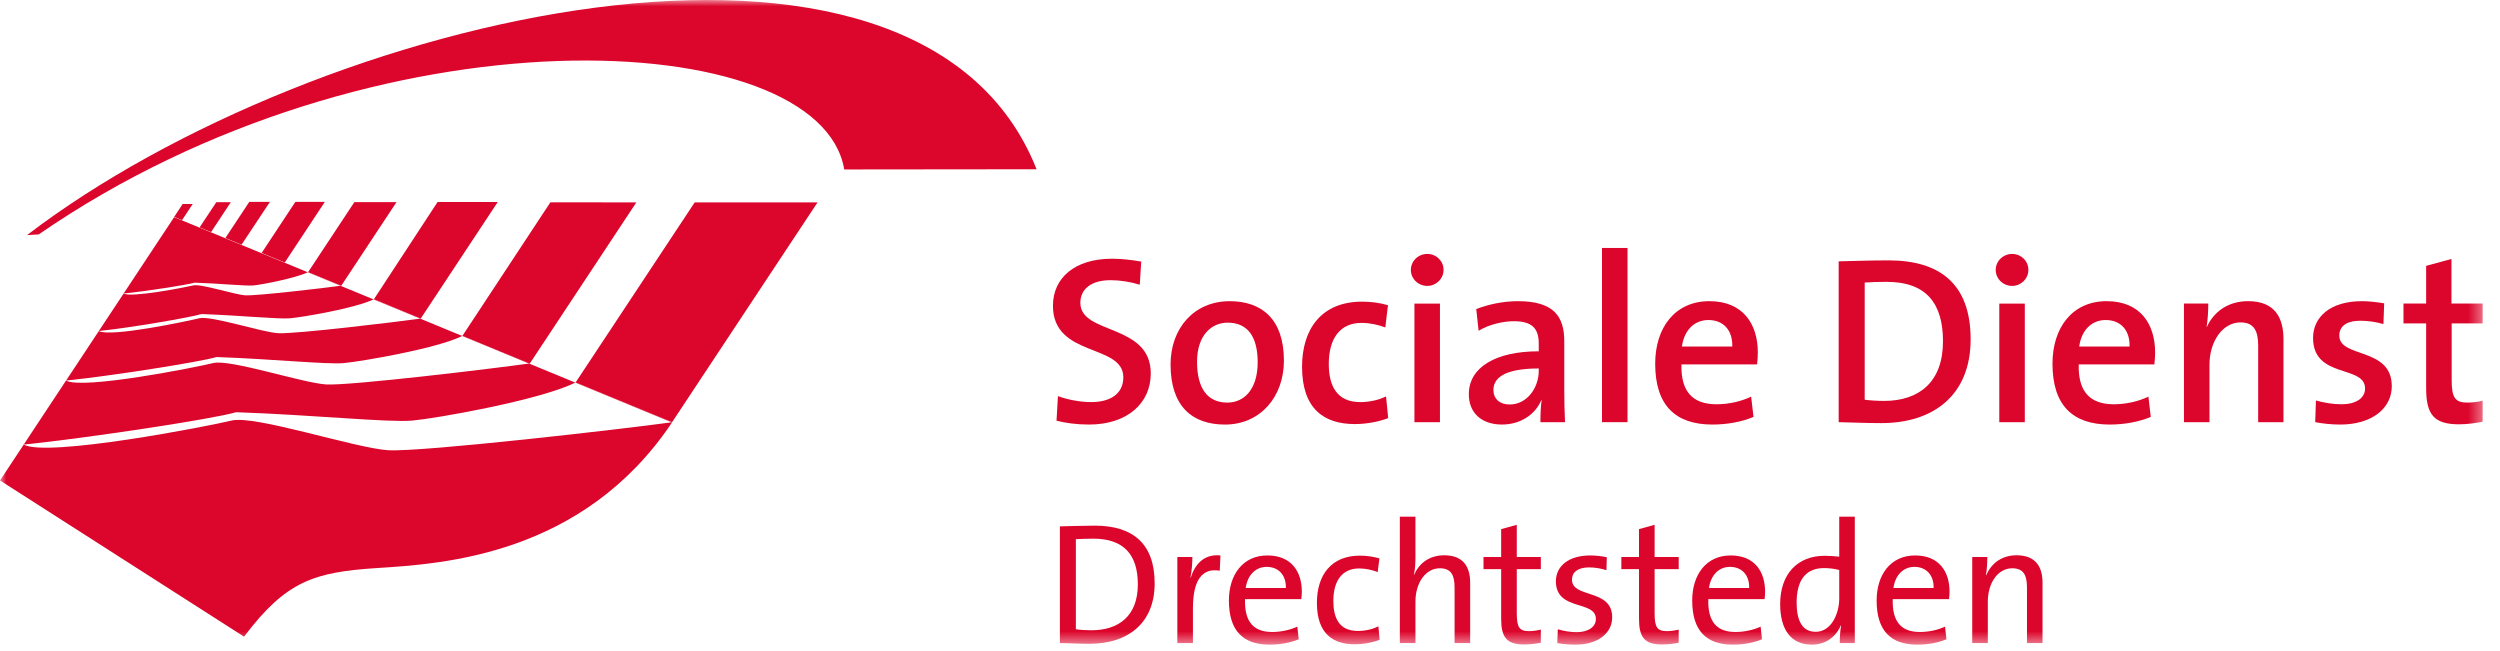
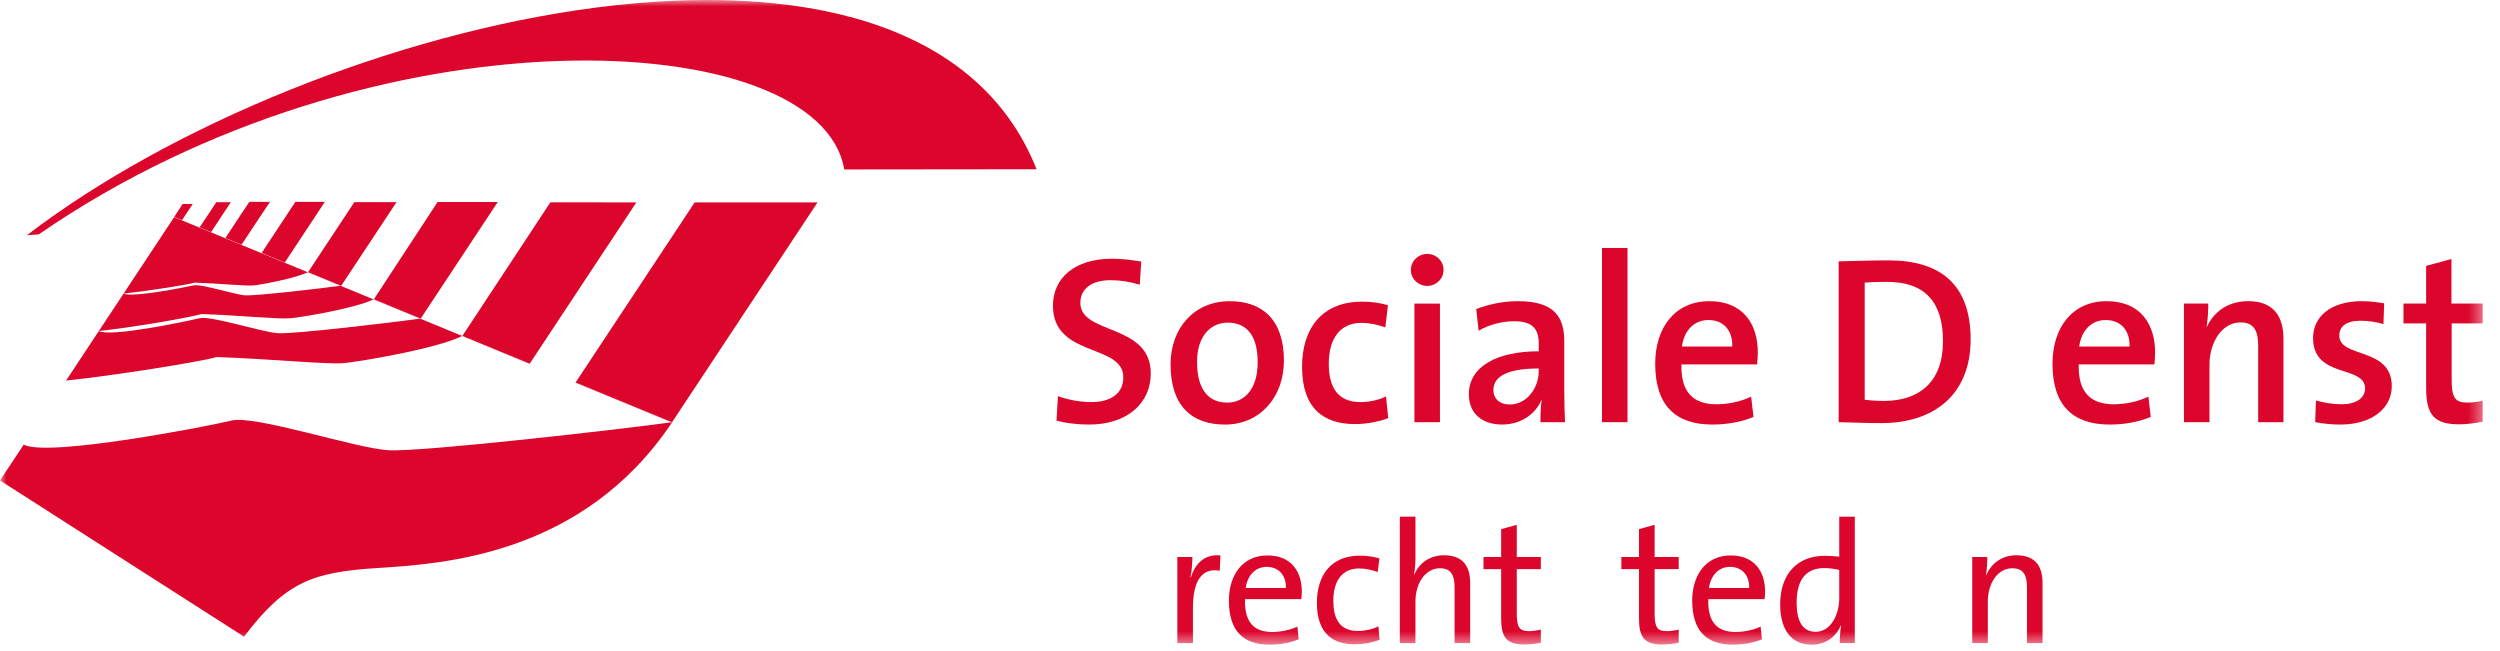
<svg xmlns="http://www.w3.org/2000/svg" xmlns:xlink="http://www.w3.org/1999/xlink" width="196px" height="51px" viewBox="0 0 196 51" version="1.1">
  <title>logo/kleur</title>
  <desc>Created with Sketch.</desc>
  <defs>
    <polygon id="path-1" points="0 50.541 194.643 50.541 194.643 -0 0 -0" />
  </defs>
  <g id="Symbols" stroke="none" stroke-width="1" fill="none" fill-rule="evenodd">
    <g id="logo/kleur">
      <g id="Page-1">
        <path d="M85.375,33.285 C84.458,33.285 83.56,33.171 82.831,32.986 L82.943,31.057 C83.653,31.32 84.644,31.524 85.563,31.524 C86.946,31.524 88.069,30.945 88.069,29.579 C88.069,26.923 82.551,28.045 82.551,23.968 C82.551,21.797 84.253,20.283 87.188,20.283 C87.938,20.283 88.705,20.376 89.472,20.507 L89.359,22.321 C88.631,22.098 87.825,21.966 87.078,21.966 C85.505,21.966 84.7,22.697 84.7,23.742 C84.7,26.269 90.221,25.334 90.221,29.281 C90.221,31.601 88.387,33.285 85.375,33.285 L85.375,33.285 Z" id="Fill-1" fill="#DC052B" />
        <path d="M96.244,25.296 C95.028,25.296 93.849,26.231 93.849,28.364 C93.849,30.459 94.673,31.564 96.226,31.564 C97.516,31.564 98.602,30.554 98.602,28.401 C98.602,26.419 97.834,25.296 96.244,25.296 M96.038,33.286 C93.457,33.286 91.772,31.843 91.772,28.57 C91.772,25.764 93.587,23.613 96.412,23.613 C98.9,23.613 100.659,24.998 100.659,28.271 C100.659,31.134 98.788,33.286 96.038,33.286" id="Fill-3" fill="#DC052B" />
        <path d="M106.216,33.247 C103.821,33.247 102.081,32.068 102.081,28.757 C102.081,25.802 103.596,23.649 106.795,23.649 C107.488,23.649 108.198,23.742 108.816,23.93 L108.609,25.671 C108.05,25.465 107.414,25.315 106.739,25.315 C105.036,25.315 104.176,26.568 104.176,28.532 C104.176,30.235 104.794,31.525 106.646,31.525 C107.356,31.525 108.122,31.358 108.665,31.076 L108.834,32.779 C108.217,33.022 107.243,33.247 106.216,33.247" id="Fill-5" fill="#DC052B" />
        <mask id="mask-2" fill="white">
          <use xlink:href="#path-1" />
        </mask>
        <g id="Clip-8" />
        <path d="M110.891,33.098 L112.892,33.098 L112.892,23.8 L110.891,23.8 L110.891,33.098 Z M111.901,22.415 C111.189,22.415 110.611,21.854 110.611,21.162 C110.611,20.47 111.189,19.908 111.901,19.908 C112.595,19.908 113.175,20.451 113.175,21.162 C113.175,21.854 112.595,22.415 111.901,22.415 L111.901,22.415 Z" id="Fill-7" fill="#DC052B" mask="url(#mask-2)" />
        <path d="M120.638,28.888 C117.721,28.888 117.084,29.767 117.084,30.572 C117.084,31.263 117.57,31.712 118.358,31.712 C119.722,31.712 120.638,30.402 120.638,29.076 L120.638,28.888 Z M120.77,33.098 C120.77,32.499 120.789,31.88 120.863,31.376 L120.844,31.356 C120.395,32.462 119.236,33.284 117.758,33.284 C116.168,33.284 115.156,32.386 115.156,30.909 C115.156,28.775 117.289,27.542 120.638,27.542 L120.638,26.943 C120.638,25.783 120.151,25.184 118.693,25.184 C117.832,25.184 116.711,25.444 115.924,25.933 L115.738,24.23 C116.655,23.875 117.814,23.612 119.011,23.612 C121.854,23.612 122.639,24.848 122.639,26.755 L122.639,30.554 C122.639,31.356 122.659,32.311 122.696,33.098 L120.77,33.098 Z" id="Fill-9" fill="#DC052B" mask="url(#mask-2)" />
        <polygon id="Fill-10" fill="#DC052B" mask="url(#mask-2)" points="125.596 33.098 127.597 33.098 127.597 19.44 125.596 19.44" />
        <path d="M133.94,25.09 C132.817,25.09 132.032,25.913 131.863,27.166 L135.811,27.166 C135.846,25.895 135.119,25.09 133.94,25.09 M137.756,28.569 L131.825,28.569 C131.769,30.722 132.724,31.695 134.576,31.695 C135.53,31.695 136.521,31.47 137.289,31.096 L137.475,32.686 C136.54,33.079 135.398,33.285 134.256,33.285 C131.357,33.285 129.767,31.788 129.767,28.513 C129.767,25.709 131.301,23.612 134.014,23.612 C136.671,23.612 137.813,25.427 137.813,27.634 C137.813,27.898 137.793,28.214 137.756,28.569" id="Fill-11" fill="#DC052B" mask="url(#mask-2)" />
        <path d="M147.913,22.097 C147.296,22.097 146.64,22.116 146.192,22.153 L146.192,31.339 C146.605,31.396 147.22,31.432 147.709,31.432 C150.42,31.432 152.33,29.991 152.33,26.755 C152.33,23.763 151,22.097 147.913,22.097 M147.501,33.172 C146.21,33.172 145.144,33.116 144.152,33.098 L144.152,20.488 C145.144,20.47 146.605,20.413 148.063,20.413 C152.047,20.413 154.498,22.229 154.498,26.605 C154.498,30.945 151.618,33.172 147.501,33.172" id="Fill-12" fill="#DC052B" mask="url(#mask-2)" />
-         <path d="M156.744,33.098 L158.745,33.098 L158.745,23.8 L156.744,23.8 L156.744,33.098 Z M157.754,22.415 C157.042,22.415 156.464,21.854 156.464,21.162 C156.464,20.47 157.042,19.908 157.754,19.908 C158.446,19.908 159.025,20.451 159.025,21.162 C159.025,21.854 158.446,22.415 157.754,22.415 L157.754,22.415 Z" id="Fill-13" fill="#DC052B" mask="url(#mask-2)" />
        <path d="M165.086,25.09 C163.964,25.09 163.178,25.913 163.01,27.166 L166.958,27.166 C166.994,25.895 166.265,25.09 165.086,25.09 M168.904,28.569 L162.972,28.569 C162.916,30.722 163.87,31.695 165.722,31.695 C166.676,31.695 167.667,31.47 168.435,31.096 L168.621,32.686 C167.687,33.079 166.545,33.285 165.404,33.285 C162.505,33.285 160.915,31.788 160.915,28.513 C160.915,25.709 162.449,23.612 165.162,23.612 C167.819,23.612 168.961,25.427 168.961,27.634 C168.961,27.898 168.941,28.214 168.904,28.569" id="Fill-14" fill="#DC052B" mask="url(#mask-2)" />
        <path d="M177.041,33.098 L177.041,27.11 C177.041,25.952 176.723,25.277 175.657,25.277 C174.255,25.277 173.223,26.755 173.223,28.608 L173.223,33.098 L171.222,33.098 L171.222,23.799 L173.13,23.799 C173.13,24.286 173.092,25.089 173,25.616 L173.019,25.632 C173.562,24.435 174.685,23.611 176.256,23.611 C178.37,23.611 179.024,24.941 179.024,26.587 L179.024,33.098 L177.041,33.098 Z" id="Fill-15" fill="#DC052B" mask="url(#mask-2)" />
        <path d="M183.477,33.285 C182.783,33.285 182.092,33.21 181.512,33.097 L181.569,31.396 C182.147,31.563 182.878,31.695 183.589,31.695 C184.674,31.695 185.422,31.226 185.422,30.459 C185.422,28.589 181.344,29.711 181.344,26.494 C181.344,24.884 182.653,23.612 185.179,23.612 C185.722,23.612 186.357,23.688 186.919,23.781 L186.861,25.408 C186.301,25.241 185.647,25.146 185.048,25.146 C183.944,25.146 183.401,25.596 183.401,26.307 C183.401,28.102 187.516,27.186 187.516,30.273 C187.516,32.011 185.965,33.285 183.477,33.285" id="Fill-16" fill="#DC052B" mask="url(#mask-2)" />
        <path d="M192.793,33.266 C190.809,33.266 190.21,32.498 190.21,30.422 L190.21,25.352 L188.433,25.352 L188.433,23.799 L190.21,23.799 L190.21,20.843 L192.194,20.302 L192.194,23.799 L194.643,23.799 L194.643,25.352 L192.211,25.352 L192.211,29.806 C192.211,31.189 192.494,31.563 193.429,31.563 C193.84,31.563 194.288,31.507 194.643,31.414 L194.643,33.06 C194.101,33.171 193.41,33.266 192.793,33.266" id="Fill-17" fill="#DC052B" mask="url(#mask-2)" />
-         <path d="M85.717,42.231 C85.242,42.231 84.686,42.256 84.347,42.271 L84.347,49.332 C84.686,49.387 85.187,49.414 85.555,49.414 C87.7,49.414 89.207,48.301 89.207,45.814 C89.207,43.48 88.093,42.231 85.717,42.231 M85.418,50.474 C84.497,50.474 83.777,50.419 83.096,50.419 L83.096,41.268 C83.802,41.253 84.835,41.211 85.839,41.211 C88.772,41.211 90.525,42.584 90.525,45.734 C90.525,48.869 88.419,50.474 85.418,50.474" id="Fill-18" fill="#DC052B" mask="url(#mask-2)" />
        <path d="M95.629,44.743 C94.203,44.499 93.525,45.545 93.525,47.703 L93.525,50.419 L92.303,50.419 L92.303,43.67 L93.483,43.67 C93.483,44.091 93.444,44.716 93.334,45.273 L93.363,45.273 C93.647,44.337 94.339,43.399 95.684,43.548 L95.629,44.743 Z" id="Fill-19" fill="#DC052B" mask="url(#mask-2)" />
        <path d="M99.307,44.443 C98.423,44.443 97.8,45.109 97.663,46.099 L100.813,46.099 C100.84,45.109 100.257,44.443 99.307,44.443 M102.023,46.97 L97.609,46.97 C97.556,48.776 98.303,49.549 99.74,49.549 C100.432,49.549 101.166,49.386 101.711,49.129 L101.819,50.12 C101.166,50.391 100.38,50.541 99.538,50.541 C97.459,50.541 96.346,49.455 96.346,47.078 C96.346,45.055 97.447,43.547 99.361,43.547 C101.263,43.547 102.063,44.837 102.063,46.385 C102.063,46.548 102.05,46.739 102.023,46.97" id="Fill-20" fill="#DC052B" mask="url(#mask-2)" />
        <path d="M106.204,50.513 C104.588,50.513 103.245,49.753 103.245,47.269 C103.245,45.096 104.357,43.562 106.612,43.562 C107.142,43.562 107.672,43.641 108.146,43.778 L108.011,44.851 C107.589,44.689 107.087,44.566 106.559,44.566 C105.2,44.566 104.534,45.571 104.534,47.106 C104.534,48.423 104.969,49.468 106.462,49.468 C107.033,49.468 107.63,49.332 108.065,49.101 L108.16,50.16 C107.711,50.338 106.991,50.513 106.204,50.513" id="Fill-21" fill="#DC052B" mask="url(#mask-2)" />
        <path d="M114.039,50.419 L114.039,46.061 C114.039,45.109 113.78,44.553 112.886,44.553 C111.773,44.553 110.971,45.68 110.971,47.174 L110.971,50.419 L109.747,50.419 L109.747,40.507 L110.971,40.507 L110.971,43.697 C110.971,44.132 110.942,44.688 110.849,45.041 L110.875,45.055 C111.268,44.132 112.099,43.534 113.225,43.534 C114.773,43.534 115.261,44.498 115.261,45.693 L115.261,50.419 L114.039,50.419 Z" id="Fill-22" fill="#DC052B" mask="url(#mask-2)" />
        <path d="M119.498,50.527 C118.113,50.527 117.691,49.956 117.691,48.504 L117.691,44.621 L116.307,44.621 L116.307,43.671 L117.691,43.671 L117.691,41.483 L118.915,41.145 L118.915,43.671 L120.801,43.671 L120.801,44.621 L118.915,44.621 L118.915,48.069 C118.915,49.184 119.117,49.483 119.877,49.483 C120.19,49.483 120.529,49.428 120.801,49.36 L120.801,50.39 C120.422,50.473 119.931,50.527 119.498,50.527" id="Fill-23" fill="#DC052B" mask="url(#mask-2)" />
-         <path d="M123.516,50.541 C123.015,50.541 122.512,50.5 122.091,50.419 L122.131,49.332 C122.554,49.467 123.095,49.563 123.612,49.563 C124.507,49.563 125.117,49.156 125.117,48.53 C125.117,47.023 121.982,47.946 121.982,45.57 C121.982,44.429 122.918,43.547 124.683,43.547 C125.091,43.547 125.567,43.602 125.973,43.684 L125.946,44.703 C125.527,44.566 125.037,44.484 124.589,44.484 C123.693,44.484 123.244,44.865 123.244,45.449 C123.244,46.929 126.396,46.127 126.396,48.395 C126.396,49.618 125.309,50.541 123.516,50.541" id="Fill-24" fill="#DC052B" mask="url(#mask-2)" />
        <path d="M130.305,50.527 C128.921,50.527 128.498,49.956 128.498,48.504 L128.498,44.621 L127.114,44.621 L127.114,43.671 L128.498,43.671 L128.498,41.483 L129.722,41.145 L129.722,43.671 L131.61,43.671 L131.61,44.621 L129.722,44.621 L129.722,48.069 C129.722,49.184 129.925,49.483 130.686,49.483 C130.998,49.483 131.337,49.428 131.61,49.36 L131.61,50.39 C131.229,50.473 130.739,50.527 130.305,50.527" id="Fill-25" fill="#DC052B" mask="url(#mask-2)" />
        <path d="M135.627,44.443 C134.745,44.443 134.121,45.109 133.984,46.099 L137.134,46.099 C137.163,45.109 136.578,44.443 135.627,44.443 M138.344,46.97 L133.931,46.97 C133.877,48.776 134.623,49.549 136.062,49.549 C136.753,49.549 137.489,49.386 138.032,49.129 L138.14,50.12 C137.489,50.391 136.702,50.541 135.858,50.541 C133.78,50.541 132.669,49.455 132.669,47.078 C132.669,45.055 133.767,43.547 135.682,43.547 C137.584,43.547 138.383,44.837 138.383,46.385 C138.383,46.548 138.371,46.739 138.344,46.97" id="Fill-26" fill="#DC052B" mask="url(#mask-2)" />
        <path d="M144.196,44.688 C143.789,44.579 143.381,44.539 143,44.539 C141.711,44.539 140.855,45.311 140.855,47.255 C140.855,48.707 141.332,49.536 142.349,49.536 C143.571,49.536 144.196,48.11 144.196,46.929 L144.196,44.688 Z M144.237,50.419 C144.237,50.039 144.263,49.441 144.345,49.046 L144.318,49.033 C143.937,49.944 143.108,50.542 142.05,50.542 C140.394,50.542 139.565,49.332 139.565,47.363 C139.565,45.002 140.922,43.574 143.055,43.574 C143.421,43.574 143.789,43.602 144.196,43.643 L144.196,40.507 L145.416,40.507 L145.416,50.419 L144.237,50.419 Z" id="Fill-27" fill="#DC052B" mask="url(#mask-2)" />
-         <path d="M150.088,44.443 C149.206,44.443 148.581,45.109 148.445,46.099 L151.595,46.099 C151.622,45.109 151.037,44.443 150.088,44.443 M152.804,46.97 L148.39,46.97 C148.336,48.776 149.084,49.549 150.522,49.549 C151.216,49.549 151.948,49.386 152.491,49.129 L152.6,50.12 C151.948,50.391 151.161,50.541 150.318,50.541 C148.241,50.541 147.128,49.455 147.128,47.078 C147.128,45.055 148.228,43.547 150.143,43.547 C152.043,43.547 152.844,44.837 152.844,46.385 C152.844,46.548 152.83,46.739 152.804,46.97" id="Fill-28" fill="#DC052B" mask="url(#mask-2)" />
        <path d="M158.915,50.419 L158.915,46.061 C158.915,45.109 158.656,44.553 157.76,44.553 C156.647,44.553 155.845,45.68 155.845,47.174 L155.845,50.419 L154.623,50.419 L154.623,43.671 L155.804,43.671 C155.804,44.065 155.778,44.688 155.696,45.083 L155.723,45.096 C156.117,44.159 156.946,43.534 158.099,43.534 C159.649,43.534 160.135,44.498 160.135,45.693 L160.135,50.419 L158.915,50.419 Z" id="Fill-29" fill="#DC052B" mask="url(#mask-2)" />
        <polygon id="Fill-30" fill="#DC052B" mask="url(#mask-2)" points="52.69 33.102 64.094 15.869 54.465 15.866 45.128 29.984" />
        <polygon id="Fill-31" fill="#DC052B" mask="url(#mask-2)" points="41.535 28.502 49.89 15.867 43.149 15.863 36.25 26.335" />
        <polygon id="Fill-32" fill="#DC052B" mask="url(#mask-2)" points="32.984 24.976 39.025 15.835 34.308 15.835 29.317 23.457" />
        <polygon id="Fill-33" fill="#DC052B" mask="url(#mask-2)" points="26.752 22.405 31.085 15.849 27.783 15.847 24.155 21.334" />
        <polygon id="Fill-34" fill="#DC052B" mask="url(#mask-2)" points="22.326 20.581 25.469 15.825 23.158 15.825 20.512 19.832" />
        <polygon id="Fill-35" fill="#DC052B" mask="url(#mask-2)" points="18.938 19.183 21.164 15.826 19.545 15.826 17.67 18.661" />
        <polygon id="Fill-36" fill="#DC052B" mask="url(#mask-2)" points="16.547 18.197 18.095 15.852 16.962 15.851 15.648 17.828" />
        <polygon id="Fill-37" fill="#DC052B" mask="url(#mask-2)" points="14.271 17.259 15.11 15.993 14.319 15.993 13.655 17.005" />
        <path d="M81.267,13.269 C71.998,-10.147 24.691,1.178 2.116,18.434 L3.034,18.378 C29.328,0.249 64.276,1.95 66.189,13.285 L81.267,13.269 Z" id="Fill-38" fill="#DC052B" mask="url(#mask-2)" />
        <path d="M22.756,24.953 C23.673,24.874 27.861,24.166 29.284,23.472 L26.695,22.404 C25.479,22.576 20.09,23.205 19.237,23.154 C18.376,23.099 15.753,22.229 15.146,22.378 C14.537,22.526 10.298,23.355 9.69,23.016 L7.748,25.952 C10.178,25.704 14.915,24.89 15.798,24.622 C18.823,24.725 21.834,25.035 22.756,24.953" id="Fill-39" fill="#DC052B" mask="url(#mask-2)" />
        <path d="M19.871,22.379 C20.477,22.326 23.186,21.806 24.129,21.346 L13.652,17.025 L9.691,23.015 C11.299,22.851 14.676,22.336 15.261,22.159 C17.264,22.228 19.259,22.432 19.871,22.379" id="Fill-40" fill="#DC052B" mask="url(#mask-2)" />
        <path d="M26.934,28.468 C28.254,28.35 34.237,27.337 36.238,26.341 L32.944,24.981 C31.142,25.234 23.093,26.204 21.802,26.123 C20.501,26.041 16.538,24.725 15.621,24.951 C14.705,25.176 8.679,26.458 7.747,25.954 L5.18,29.836 C8.655,29.481 15.714,28.374 16.976,27.992 C21.305,28.142 25.613,28.582 26.934,28.468" id="Fill-41" fill="#DC052B" mask="url(#mask-2)" />
        <path d="M30.423,35.297 C27.842,35.133 19.978,32.523 18.157,32.971 C16.339,33.418 3.693,35.869 1.859,34.857 L-0,37.668 L19.133,49.915 C22.428,45.556 24.598,44.856 29.586,44.533 C34.576,44.211 45.676,43.599 52.686,33.122 L52.651,33.108 C49.136,33.602 32.993,35.461 30.423,35.297" id="Fill-42" fill="#DC052B" mask="url(#mask-2)" />
-         <path d="M32.319,32.975 C34.148,32.813 42.318,31.379 45.103,29.996 L41.476,28.501 C38.867,28.868 27.412,30.256 25.566,30.14 C23.706,30.023 18.036,28.141 16.724,28.463 C15.413,28.784 6.503,30.566 5.177,29.838 L1.86,34.855 C6.68,34.365 16.754,32.847 18.508,32.318 C24.511,32.524 30.486,33.138 32.319,32.975" id="Fill-43" fill="#DC052B" mask="url(#mask-2)" />
        <path d="M52.69,33.102 L45.128,29.984 C45.12,29.988 45.111,29.991 45.102,29.995 L52.65,33.109 C52.663,33.107 52.677,33.104 52.69,33.102" id="Fill-44" fill="#DC052B" mask="url(#mask-2)" />
        <path d="M1.851,34.854 C1.853,34.856 1.856,34.856 1.859,34.858 L1.86,34.854 L1.851,34.854 Z" id="Fill-45" fill="#DC052B" mask="url(#mask-2)" />
        <path d="M5.171,29.835 C5.173,29.837 5.176,29.837 5.178,29.838 L5.181,29.835 L5.171,29.835 Z" id="Fill-46" fill="#DC052B" mask="url(#mask-2)" />
        <path d="M41.543,28.49 L36.249,26.334 C36.246,26.336 36.241,26.337 36.238,26.341 L41.476,28.501 C41.495,28.498 41.522,28.493 41.543,28.49" id="Fill-47" fill="#DC052B" mask="url(#mask-2)" />
        <path d="M7.739,25.951 C7.741,25.953 7.744,25.953 7.747,25.955 L7.749,25.951 L7.739,25.951 Z" id="Fill-48" fill="#DC052B" mask="url(#mask-2)" />
        <path d="M32.984,24.976 L29.317,23.457 C29.308,23.462 29.293,23.468 29.283,23.471 L32.944,24.981 C32.955,24.98 32.971,24.978 32.984,24.976" id="Fill-49" fill="#DC052B" mask="url(#mask-2)" />
        <polygon id="Fill-50" fill="#DC052B" mask="url(#mask-2)" points="9.689 23.014 9.689 23.014 9.691 23.014" />
        <path d="M26.734,22.399 L24.155,21.334 C24.147,21.339 24.137,21.344 24.129,21.345 L26.695,22.404 C26.707,22.403 26.723,22.401 26.734,22.399" id="Fill-51" fill="#DC052B" mask="url(#mask-2)" />
      </g>
    </g>
  </g>
</svg>